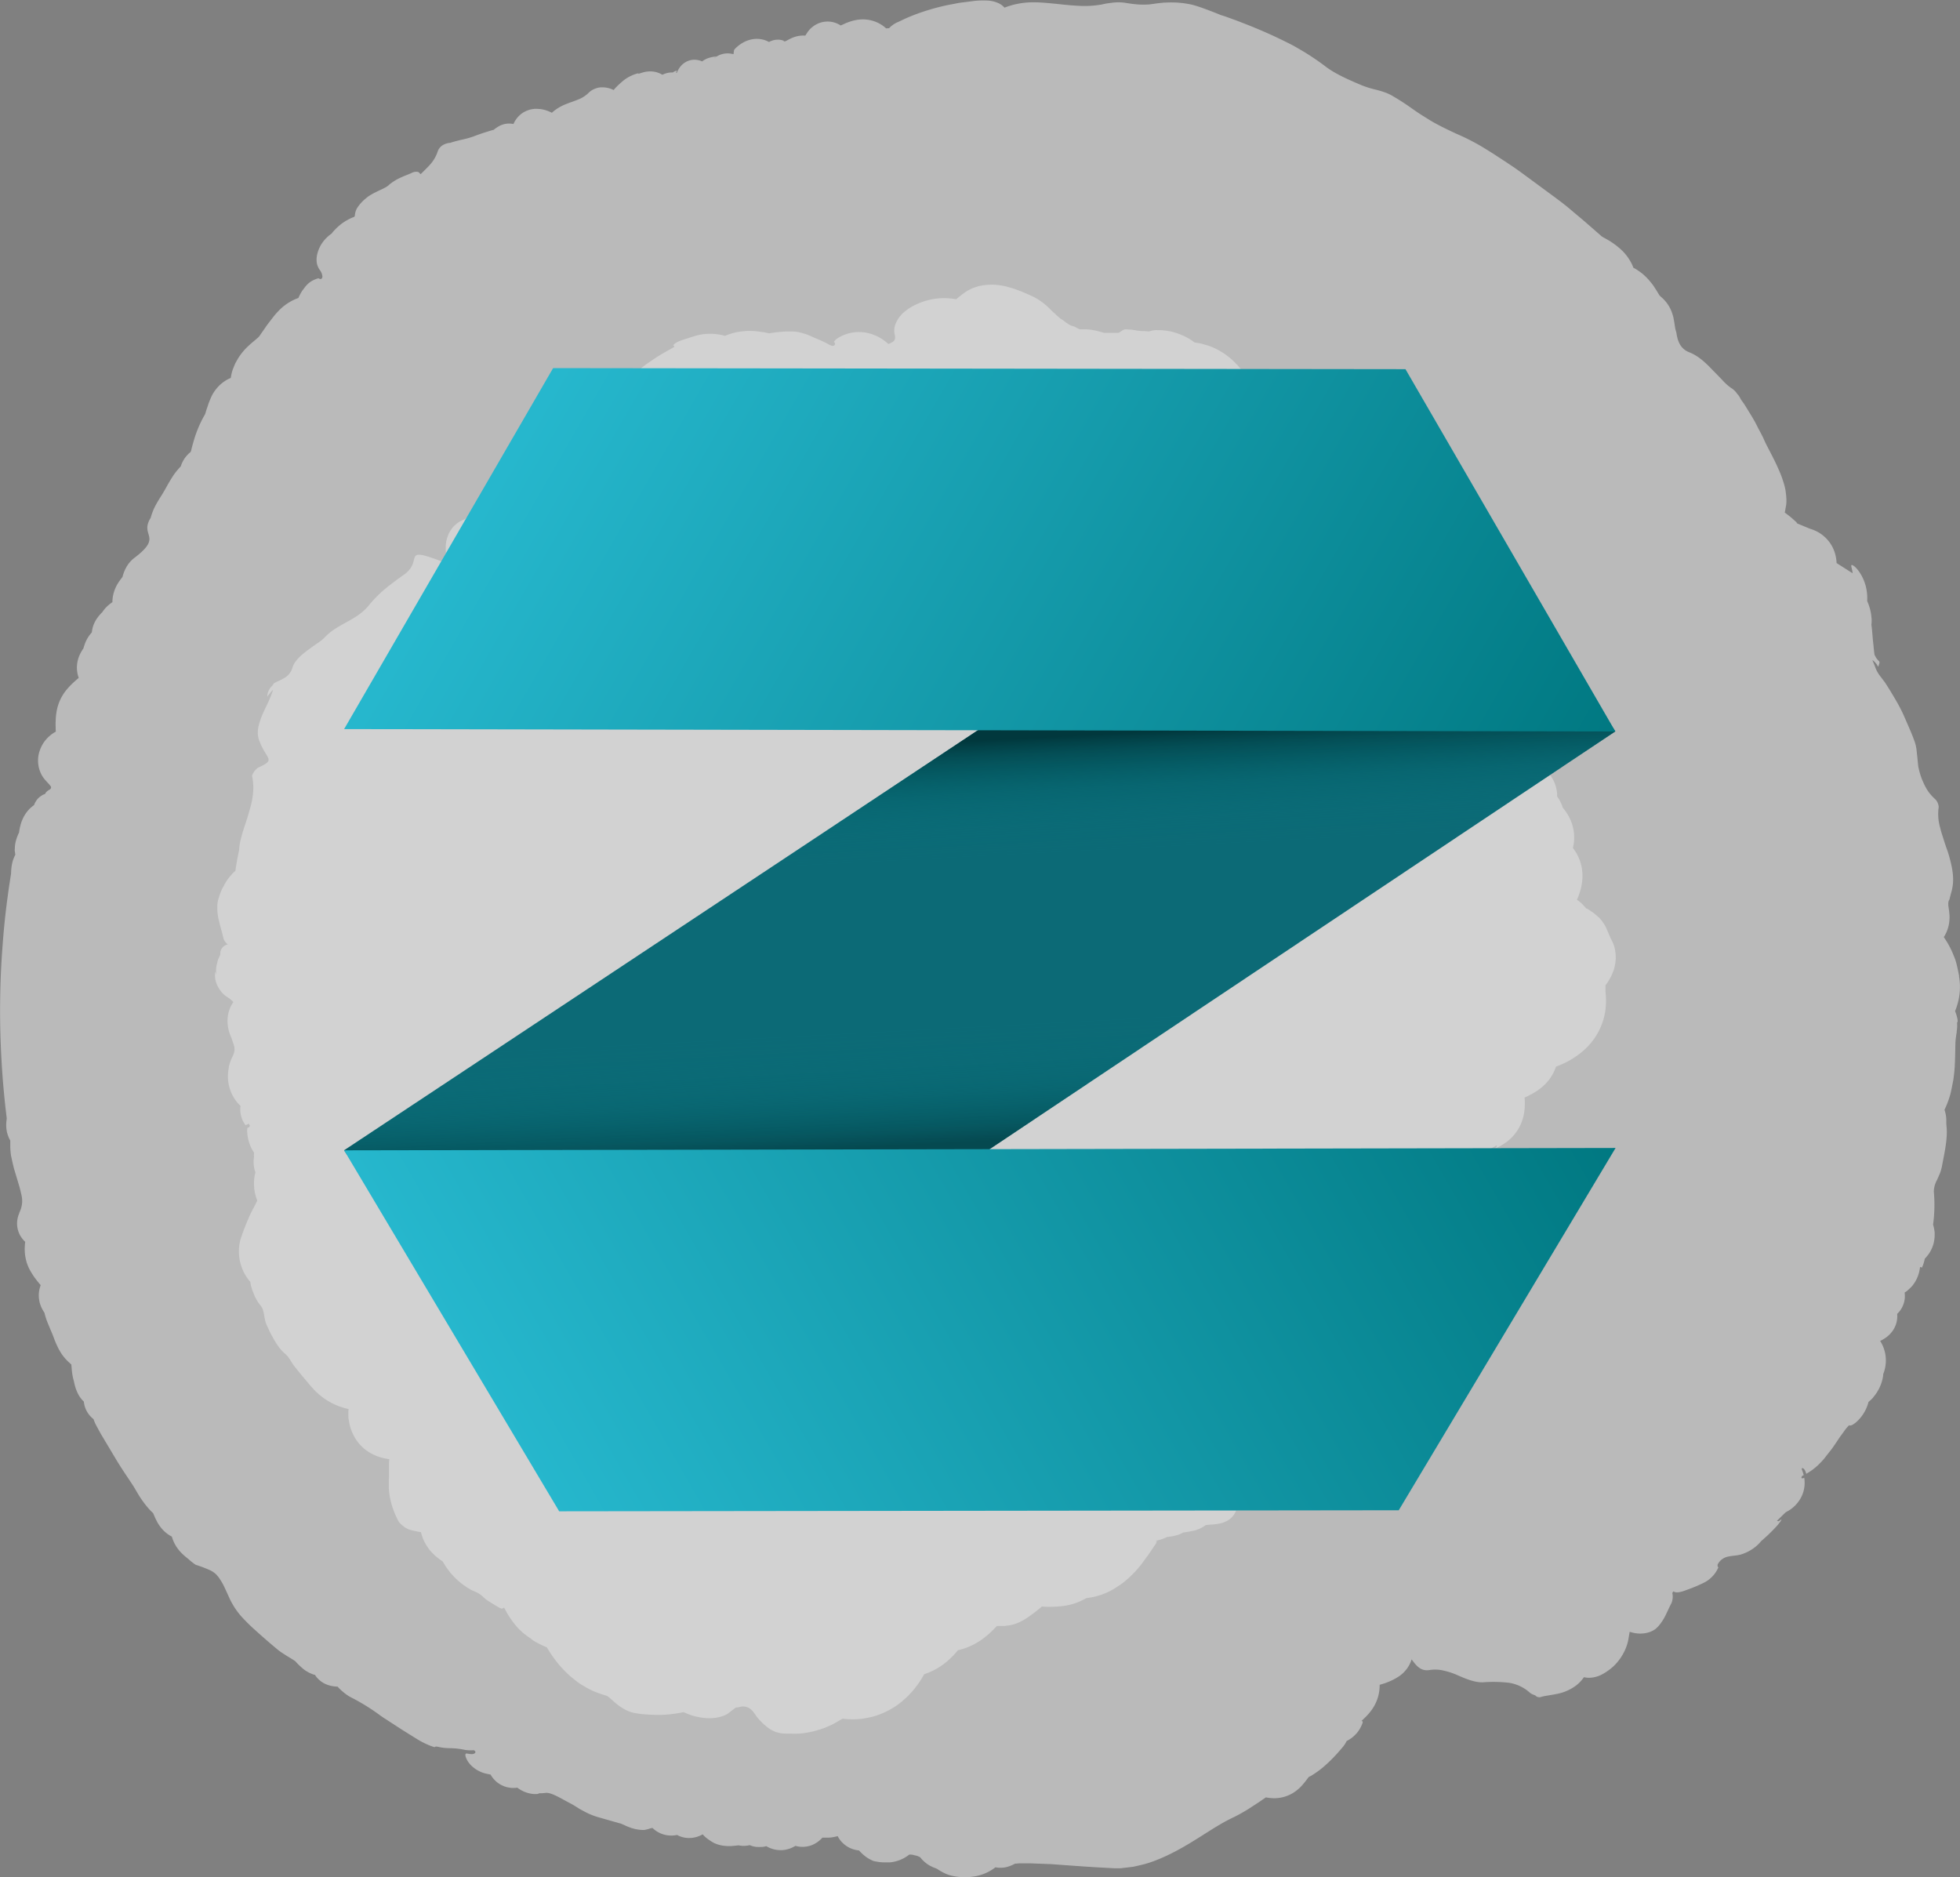
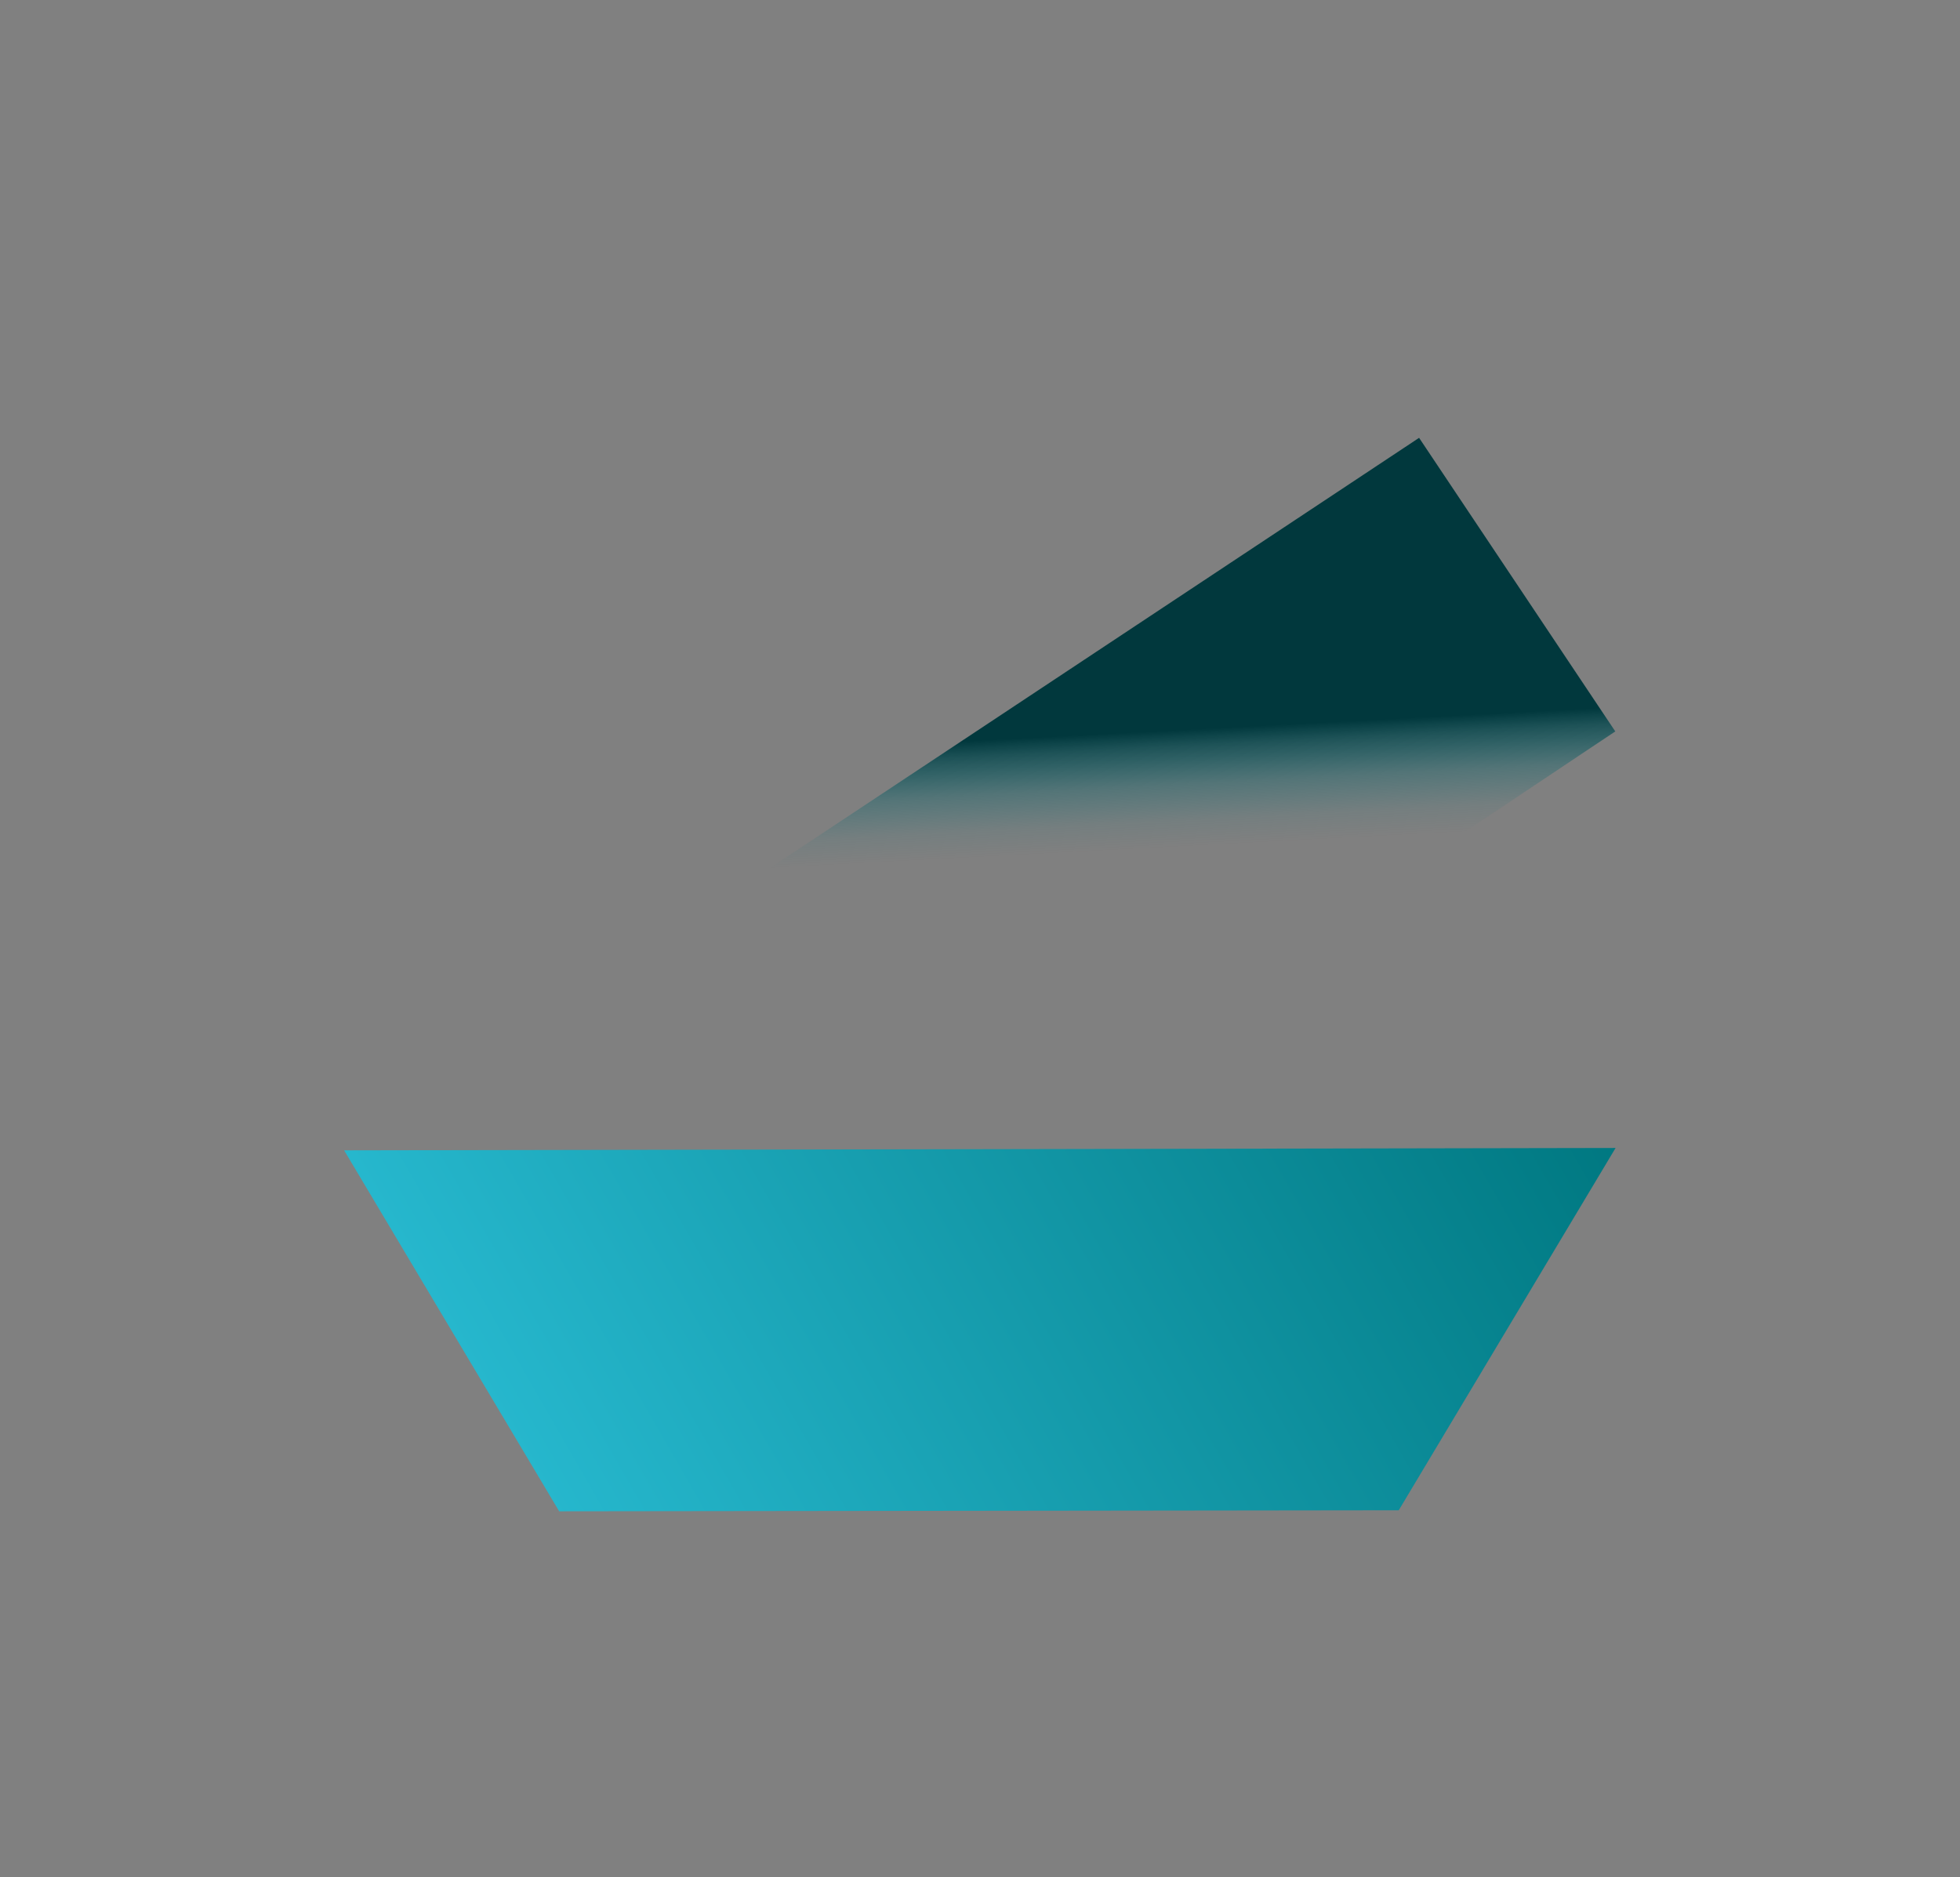
<svg xmlns="http://www.w3.org/2000/svg" xmlns:xlink="http://www.w3.org/1999/xlink" viewBox="0 0 784.17 751">
  <rect x="0" y="0" width="784.17" height="751" fill="#808080" stroke="none" />
  <defs>
    <style>.a{fill:#f4f4f4;}.a,.b{opacity:0.5;}.b{fill:#eaeaea;}.c{fill:#0c6a76;}.d{fill:url(#a);}.e{opacity:0.67;fill:url(#b);}.f{fill:url(#c);}.g{fill:url(#d);}.h{fill:#088291;}</style>
    <linearGradient id="a" x1="390.22" y1="343.09" x2="387.44" y2="290.11" gradientUnits="userSpaceOnUse">
      <stop offset="0" stop-color="#00757e" stop-opacity="0" />
      <stop offset="0.2" stop-color="#006f78" stop-opacity="0.09" />
      <stop offset="0.47" stop-color="#005f67" stop-opacity="0.35" />
      <stop offset="0.76" stop-color="#01454b" stop-opacity="0.78" />
      <stop offset="0.88" stop-color="#01383d" />
    </linearGradient>
    <linearGradient id="b" x1="1303.94" y1="-223.23" x2="1301.16" y2="-276.22" gradientTransform="translate(1697.66 186.61) rotate(180)" xlink:href="#a" />
    <linearGradient id="c" x1="390.74" y1="461.01" x2="831.36" y2="461.01" gradientTransform="matrix(0.87, 0.5, -0.5, 0.87, 115.04, -449.05)" gradientUnits="userSpaceOnUse">
      <stop offset="0" stop-color="#26b7cd" />
      <stop offset="1" stop-color="#007881" />
    </linearGradient>
    <linearGradient id="d" x1="109.08" y1="-24.8" x2="549.78" y2="-24.8" gradientTransform="matrix(0.87, -0.5, -0.5, -0.87, 115.04, 638.81)" xlink:href="#c" />
  </defs>
  <title>intro_logo</title>
-   <path class="a" d="M841.11,432.49c0-.26-.09-.51-.15-.77a14,14,0,0,0-.42-1.54c-.13-.39-.31-.86-.43-1.14l.33-.88c.21-.57.41-1.16.59-1.78a24.82,24.82,0,0,0,1-8.23q-.06-1-.18-2l-.15-.95,0-.24c0-.06,0,0,0,0s0-.12,0-.18l-.43-2.1c-.22-1-.44-2.07-.71-3.05s-.6-1.91-1-2.82a36.22,36.22,0,0,0-2.48-5.12c-.47-.79-1-1.56-1.47-2.3l0,0a14.29,14.29,0,0,0,1.86-4.33,14.93,14.93,0,0,0,.41-3,12.35,12.35,0,0,0,0-1.4l-.12-1.32-.08-.65-.07-.43-.11-.81-.1-.79c0-.21,0-.4,0-.58a2.8,2.8,0,0,1,.38-1.6s.06-.12.1-.17l.07-.34.16-.67c.13-.44.24-.95.38-1.42a17,17,0,0,0,.53-2.22,15.91,15.91,0,0,0,.27-2.06,21.49,21.49,0,0,0-.16-4.16c-.09-.69-.2-1.39-.34-2.08l-.22-1.05-.26-1.11c-.4-1.57-.83-3.2-1.34-4.59s-1-2.87-1.43-4.27-1-2.95-1.32-4.44a19.59,19.59,0,0,1-.66-8.54,5,5,0,0,0-1.2-2.94,20.83,20.83,0,0,1-2.61-2.78,14.71,14.71,0,0,1-1-1.48c-.35-.59-.66-1.19-.95-1.79l-.42-.91-.36-.83c-.22-.51-.41-1-.59-1.55a28.49,28.49,0,0,1-.88-3.2c-.06-.26-.14-.56-.17-.79l-.07-.68-.14-1.35c-.08-.89-.16-1.78-.27-2.64s-.17-1.9-.34-2.81c-.08-.47-.18-.92-.3-1.37-.06-.22-.13-.45-.2-.67l-.26-.77c-.4-1.09-.82-2.16-1.26-3.23l-.68-1.6-.54-1.24c-.32-.69-.85-2-1.31-3-.55-1.31-1.15-2.58-1.78-3.8-1.25-2.44-2.52-4.51-3.73-6.52-.31-.55-.77-1.27-1.2-1.95s-.87-1.39-1.29-2l-1.23-1.64-.31-.4-.14-.19-.06-.07-.62-.83a14.26,14.26,0,0,1-1.63-3.32c-.24-.61-.48-1.23-.75-1.85l-.21-.45,0-.06h0l.07,0,.14.09a3.12,3.12,0,0,1,.53.43c.22.23.45.48.67.75s.17.18.29.36.22.36.31.53c.2.36.3.43.37.3a2.74,2.74,0,0,1,.18-.6c.25-.63.4-1.26,0-1.57a6.27,6.27,0,0,1-1.48-2,5.2,5.2,0,0,1-.26-.53c-.06-.33-.11-.81-.16-1.2q-.14-1.23-.24-2.43c-.15-1.22-.29-2.59-.4-4.06l-.21-2.33-.14-1.25-.09-.67v-.08h0a12.89,12.89,0,0,0-.07-3.63,18.59,18.59,0,0,0-1-4.25c-.23-.61-.38-1-.61-1.53,0-.16,0-.32,0-.48a18.85,18.85,0,0,0-.65-5.73,17.94,17.94,0,0,0-1.8-4.32,15.43,15.43,0,0,0-1.75-2.47,6.88,6.88,0,0,0-1.18-1.09c-.7-.45-1-.51-1,0s.4,1.48.54,2.95l-6.42-4.08a15.55,15.55,0,0,0-1.05-5.1,14.28,14.28,0,0,0-4.33-5.89,13.89,13.89,0,0,0-3.24-2l-.55-.23-.15-.06-.29-.11L782,236l-2.29-.94-2.39-1a2.2,2.2,0,0,1-.73-.45s0-.05.1,0l.16.07.08,0s.06,0,0,0l-.14-.13c-.75-.66-1.49-1.35-2.25-2s-1.53-1.22-2.31-1.8l-.26-.18c.08-.39.16-.78.23-1.18s.12-.75.19-1.13a5.6,5.6,0,0,0,.16-.89,16.28,16.28,0,0,0,0-3.27c0-.43-.08-.85-.13-1.29s-.08-.71-.14-1.07-.13-.71-.21-1.07-.16-.71-.3-1.19a45,45,0,0,0-2.25-6.17c-.34-.75-.82-1.85-1.22-2.67s-.83-1.7-1.24-2.51l-2.26-4.37-.47-.94-.44-.93-.35-.8c-.12-.29-.27-.6-.44-.93l-.41-.82-.33-.62-1.06-2-1.09-2.14c-1-1.83-2-3.44-2.72-4.59l-1.05-1.71-.51-.82a5.26,5.26,0,0,0-.29-.45l-.46-.64-.43-.59-.23-.35a2.81,2.81,0,0,1-.31-.54,7.28,7.28,0,0,0-.47-.82l-.22-.3a2,2,0,0,0-.1-.21l-.16-.18-.1-.07-.06,0-.11-.17a7.84,7.84,0,0,0-2-2.12c-.36-.23-.72-.48-1.07-.74s-.72-.58-1.07-.89c-.7-.62-1.38-1.29-2-2-1.32-1.37-2.64-2.7-4-4.11-2.61-2.71-5.4-5.37-9.07-6.84a7.13,7.13,0,0,1-4-3.65,11.19,11.19,0,0,1-.86-2.5c-.1-.44-.19-.9-.26-1.37a5,5,0,0,0-.19-.81l-.24-.9c-.22-1.06-.32-2-.5-3l-.27-1.51a14.06,14.06,0,0,0-.45-1.61,14.32,14.32,0,0,0-3.91-6.25l-1.19-1.08-.35-.56-.79-1.29-.42-.68-.33-.52-.43-.65-.44-.64-.45-.57-.92-1.12a23.76,23.76,0,0,0-2.24-2.28,17.67,17.67,0,0,0-1.54-1.22c-.61-.44-1.24-.86-1.88-1.25l-.74-.37,0-.08c-.21-.56-.45-1.1-.7-1.61a20.34,20.34,0,0,0-3.49-4.89,30.55,30.55,0,0,0-7.25-5.25c-.74-.42-1.21-.72-1.3-.79h0l-1-.89c-2.86-2.49-5.78-5.09-8.53-7.36l-4.23-3.56-1.44-1.14-.72-.57-.55-.41-2.18-1.64L671,96.8l-2.56-1.88L665.83,93c-.87-.6-1.69-1.21-2.6-1.81l-2.61-1.75-5.1-3.33c-1.71-1.09-3.51-2.2-5.28-3.26A91,91,0,0,0,640.58,78c-3.28-1.52-6.39-3-9.43-4.73-.71-.41-1.49-.88-2.22-1.35s-1.51-.92-2.22-1.38c-1.36-.87-2.7-1.79-4-2.71a94.59,94.59,0,0,0-8.21-5.26,17.81,17.81,0,0,0-2.79-1.21c-1-.34-2-.64-3-.9a42.16,42.16,0,0,1-5.9-1.8c-5-2.13-10.41-4.42-14.48-7.49a98.41,98.41,0,0,0-9.82-6.59l-2.52-1.46c-.42-.24-.79-.45-1.27-.7l-1.48-.75-2.66-1.31-2.61-1.24c-3.49-1.63-7-3.12-10.65-4.58-1.81-.71-3.58-1.41-5.43-2.09l-2.75-1-1.4-.5-1.17-.35-.2-.09,0,0-.07,0-.23-.1s-8.28-3.42-11.66-4.12c-.48-.11-.89-.17-1.31-.25l-1.61-.26c-.31-.05-.45-.05-.64-.07l-.54-.05c-.52-.06-1-.09-1.38-.12a42.75,42.75,0,0,0-4.8,0c-.77,0-1.54.11-2.32.19l-1.27.15-1,.15-1.73.23c-.55.05-1,.05-1.55.07a28.32,28.32,0,0,1-3.59-.1c-1.35-.11-2.88-.31-4.67-.62a19,19,0,0,0-5.27,0c-.88.11-2,.25-2.83.42l-1.17.26c-.42.09-.95.14-1.41.22-.75.1-1.5.19-2.26.25s-1.44.11-2.17.12h-1.08l-1.17,0-2.46-.13c-3.09-.18-6.25-.58-9.37-.88-1.57-.15-3.18-.29-4.75-.38s-3.36-.1-5,0a31.55,31.55,0,0,0-9.26,2.07,7.25,7.25,0,0,0-2.91-2,12.05,12.05,0,0,0-3.61-.82,33.9,33.9,0,0,0-4,0l-1,.06-1.09.14-2.16.28c-1.41.19-3,.33-4.19.58s-2.67.51-4.05.78c-2.73.59-5.45,1.3-8.14,2.15a79,79,0,0,0-8.07,3c-.67.31-1.34.61-2,.93l-1,.47-.3.15a10.37,10.37,0,0,0-2.49,1.43,9.47,9.47,0,0,0-1.17,1.07l-1.18.08c-.26-.24-.53-.47-.82-.7a13.72,13.72,0,0,0-4.38-2.29,14,14,0,0,0-4.75-.6,15.93,15.93,0,0,0-2,.23l-.9.18-.79.21a21.76,21.76,0,0,0-2.63.94l-1.55.7-.36.17a9.75,9.75,0,0,0-1.62-.87,8.89,8.89,0,0,0-1-.34,10.21,10.21,0,0,0-1.27-.28,10,10,0,0,0-2.67,0,9.68,9.68,0,0,0-1.26.26,7.17,7.17,0,0,0-.7.23,9.87,9.87,0,0,0-2.55,1.4,12.54,12.54,0,0,0-1,.84c-.15.15-.3.3-.44.46l-.23.28-.39.49-.18.26-.1.15-.2.3-.29.49a1.3,1.3,0,0,0-.11.19l-.2.17-.2,0a11.41,11.41,0,0,0-4.84.85c-.3.13-.62.26-.87.39l-.65.33c-.4.22-.74.4-1,.53a4.67,4.67,0,0,1-.72.29l-.1,0-.19,0c-.11,0-.17,0-.16,0a.76.76,0,0,1,.34-.13l.23-.05h0s0,0,0,0l-.22-.08c-.29-.1-.59-.2-.89-.28a8.4,8.4,0,0,0-.95-.19,8.64,8.64,0,0,0-1.14,0,6.35,6.35,0,0,0-2.18.48l-.52.21-.39.21-.06,0c-.33-.18-.68-.36-1.08-.53a10.24,10.24,0,0,0-4.93-.65,11.66,11.66,0,0,0-4.3,1.41,13.7,13.7,0,0,0-2.21,1.53c-1,.85-1.35,1.3-1.41,1.5a15.8,15.8,0,0,0-.23,1.63c-.38-.09-.81-.18-1.3-.25a8.31,8.31,0,0,0-3.86.41,7.84,7.84,0,0,0-2,1.05l-.43.32-.1.09s0,0,0,0l0-.05.2-.18c.57-.44.89-.47.46-.45a12.13,12.13,0,0,0-2.61.47,9.27,9.27,0,0,0-2.69,1.3l-.24.19-.24-.11a4.43,4.43,0,0,0-.61-.23q-.41-.12-.84-.21a7.12,7.12,0,0,0-4.63.66,8.25,8.25,0,0,0-1.84,1.35,8.92,8.92,0,0,0-1,1.26,9.48,9.48,0,0,0-.55.94,6.65,6.65,0,0,0-.36.79l-.06.13-.28-.05a.14.14,0,0,0,0-.06c.13-.23.16-.37.25-.53s.09-.24,0-.23-.49.06-1.07.39a3.89,3.89,0,0,0-.45.3H327a8.55,8.55,0,0,0-3.56.7c-.18.07-.34.16-.5.24a9.71,9.71,0,0,0-2.27-1,9.51,9.51,0,0,0-3.44-.32,10.46,10.46,0,0,0-1.42.21c-.46.1-.73.18-1.1.29l-1.3.41c-.21,0-.36.06-.08-.08l.2-.08h-.12l-.23,0c-.24,0-.41.1-.72.18a16.42,16.42,0,0,0-2.19.86,14,14,0,0,0-3.13,2,35.66,35.66,0,0,0-2.71,2.49,13.48,13.48,0,0,0-1,1.14l-.2-.1a10.41,10.41,0,0,0-2.75-.86,10.12,10.12,0,0,0-1.07-.11h-.61c-.23,0-.47,0-.7,0a8,8,0,0,0-1.5.31,7.64,7.64,0,0,0-.8.29l-.39.18a7,7,0,0,0-2,1.4A12.23,12.23,0,0,1,289,64.4c-1.59.66-3.21,1.15-4.87,1.84a18.54,18.54,0,0,0-4.86,2.87c-.19.16-.37.34-.56.51-.39-.2-.79-.39-1.21-.57s-1-.38-1.57-.55a15.92,15.92,0,0,0-2-.39c-.42,0-.84-.06-1.27-.07H272q-.37,0-.75.09c-.41,0-.82.12-1.22.21s-.84.26-1.26.42a9.62,9.62,0,0,0-2.28,1.28,11.35,11.35,0,0,0-1.68,1.63c-.21.27-.4.55-.59.82l-.28.42-.21.39c-.15.28-.28.55-.4.82a8.16,8.16,0,0,0-2.46-.16,8.62,8.62,0,0,0-1.48.27,12.06,12.06,0,0,0-1.28.46c-.34.17-.68.35-1,.54l-.76.5c-.44.31-.77.57-1,.75l-.14,0-.46.13c-2.51.73-5,1.54-7.44,2.49a34.84,34.84,0,0,1-4.44,1.24c-1.59.36-3.32.8-4.82,1.3a6.9,6.9,0,0,0-2.81.82A4.79,4.79,0,0,0,233,85.17a14.61,14.61,0,0,1-3,5.15c-.61.7-1.25,1.35-1.92,2l-1,1-.51.5c-.15.13-.41.44-.4.32-.34-.19-.5-.7-1-.85a3.79,3.79,0,0,0-2.6.42c-1.4.65-3.47,1.3-5.92,2.61a20.45,20.45,0,0,0-1.9,1.2l-1,.73c-.11.11-.12.14-.2.22a6.17,6.17,0,0,1-1.28.92c-1.16.69-2.89,1.37-5,2.49-.53.28-1,.57-1.63.95A18,18,0,0,0,204,104.1a15.36,15.36,0,0,0-1.65,1.6,9.33,9.33,0,0,0-.78.93l-.29.38-.07.09-.3.44-.19.31a5,5,0,0,0-.28.57l-.12.29a3.73,3.73,0,0,0-.15.44,6.8,6.8,0,0,0-.29,1.62v.1l-.1.16a2.39,2.39,0,0,0-.13.21,20.63,20.63,0,0,0-5.45,3.06,23.38,23.38,0,0,0-3.17,3.07,5.15,5.15,0,0,0-.37.48l0,.05c-.38.26-.73.52-1.14.86a14.43,14.43,0,0,0-2.15,2.19,13.28,13.28,0,0,0-2.48,5,9.06,9.06,0,0,0-.18,4,6.87,6.87,0,0,0,1.23,2.68,4.88,4.88,0,0,1,.89,2,1.48,1.48,0,0,1-.14,1.22.75.75,0,0,1-.89.22,1.16,1.16,0,0,1-.27-.14l-.14-.09s-.1,0-.17,0l-.23.07a13.4,13.4,0,0,0-2,.82,9.26,9.26,0,0,0-3,2.55c-.2.25-.39.52-.57.77s-.28.34-.42.52c-.29.43-.55.85-.79,1.27a20,20,0,0,0-.92,1.87l-.6.22a20.52,20.52,0,0,0-6.22,3.86,30.83,30.83,0,0,0-3.71,4.14c-.42.53-.89,1.16-1.34,1.74s-.84,1.1-1.45,2L161.66,159s-.08.1-.25.28-.43.42-.79.73l-1.47,1.24q-.87.72-1.83,1.62a23.83,23.83,0,0,0-4.15,5l-.77,1.35-.38.68-.38.9c-.26.61-.49,1.22-.71,1.84a14.43,14.43,0,0,0-.52,2.06c-.07.35-.12.69-.16,1-.22.09-.43.17-.65.28a14.88,14.88,0,0,0-4.33,3.14,16,16,0,0,0-2.68,3.83c-.47,1-.91,2.1-1.28,3.1L141,187l-.35,1c-.13.39-.18.58-.27.86l-.23.78-.16.53s0,.06,0,0,.07-.1,0,0l-.34.58c-.22.38-.44.77-.64,1.16a47.69,47.69,0,0,0-3.64,9.11l-.28,1-.15.49-.16.62-.25,1-.09.43-.27.77a11.8,11.8,0,0,0-2.45,2.63,12.94,12.94,0,0,0-1.29,2.53l-.22.62c-.3.32-.61.64-.91,1l-.7.79-.58.76c-.4.51-.73,1-1.06,1.52l-.49.76-.35.58-.7,1.17L124.12,220l-.67,1.18-.47.8-1.36,2.17c-.55.9-1.13,1.88-1.71,3a23.82,23.82,0,0,0-1.54,3.9c-.06.19-.11.39-.16.58-4.65,7.47,5.11,7.21-6.46,16a12.11,12.11,0,0,0-3.07,3.39,15.75,15.75,0,0,0-1.77,4.32l-.17.21A25.25,25.25,0,0,0,105,258a14.92,14.92,0,0,0-1.84,4.67,14.38,14.38,0,0,0-.28,2.73c-.23.16-.47.32-.72.51a15.34,15.34,0,0,0-1.91,1.69c-.18.2-.35.39-.53.61s-.37.47-.55.71l-.27.41c-.09.1-.22.24-.4.41a18.57,18.57,0,0,0-1.26,1.44l-.41.56a5,5,0,0,0-.43.64q-.24.39-.45.78a9,9,0,0,0-.42.87,12.16,12.16,0,0,0-.67,2.09c-.09.46-.16.93-.22,1.4-.16.17-.32.35-.47.53a13.76,13.76,0,0,0-2.44,4.41c-.22.64-.36,1.12-.46,1.47a15,15,0,0,0-1.53,2.68,12.07,12.07,0,0,0-.55,1.48,14.49,14.49,0,0,0-.39,1.76,17.16,17.16,0,0,0-.13,1.9,15.65,15.65,0,0,0,.17,1.8,12.94,12.94,0,0,0,.37,1.57l.19.6-.1.08A38.43,38.43,0,0,0,85.82,299a23.84,23.84,0,0,0-1.94,2.29,19.08,19.08,0,0,0-1.8,3,18.59,18.59,0,0,0-1.21,3.36,22.65,22.65,0,0,0-.53,3,35.25,35.25,0,0,0-.16,4.88c0,.57,0,1.12.08,1.66-.29.16-.58.33-.88.52s-.55.37-.82.56-.55.44-.82.67-.52.46-.77.71-.49.53-.72.8A12.88,12.88,0,0,0,74.11,324a12.19,12.19,0,0,0,0,9.56,10.13,10.13,0,0,0,.66,1.32,11.17,11.17,0,0,0,.65.95c.88,1.15,1.69,1.9,2.23,2.54s.92,1,.55,1.63a1.56,1.56,0,0,1-.56.46l-.18.1,0,0,0,0-.16.09-.31.22a4.11,4.11,0,0,0-.57.53,3.39,3.39,0,0,0-.46.67s0,0,0,.05l-.41.15-.42.18-.21.11-.35.22a9,9,0,0,0-1.29,1c-.1.11-.18.17-.3.32a4.66,4.66,0,0,0-.39.49,7.83,7.83,0,0,0-.67,1.08,8.18,8.18,0,0,0-.39.92A17.51,17.51,0,0,0,70,347.83a14.81,14.81,0,0,0-1.36,1.52,15.05,15.05,0,0,0-2.55,5.33,23.45,23.45,0,0,0-.57,2.91,18.06,18.06,0,0,0-1.31,3.52c-.07.29-.14.58-.19.87s-.1.72-.14,1.09,0,.72-.06,1.09,0,.81.07,1.21.09.73.15,1.08c-.26.5-.49,1-.7,1.52s-.4,1.2-.52,1.71l-.16.77-.07.38-.05.32c-.22,1.75-.18,2.72-.22,2.91l-.61,4c-.25,1.57-.47,3.17-.68,4.76Q59.71,392.35,59,402a341.7,341.7,0,0,0-.86,38.53c.23,6.41.6,12.83,1.17,19.22.31,3.21.59,6.36,1,9.63l.28,2.43,0,.23-.14,1.28a13.51,13.51,0,0,0,.16,3.64c0,.25.1.51.16.75l.1.37.15.47c.11.32.24.64.38,1a8,8,0,0,0,.49,1l.13.18v0l0,.31v.63c0,.57,0,1.13,0,1.69s.05,1.1.09,1.64l.08.81.11.95.65,2.95.35,1.47.17.72.17.55.67,2.23,1.33,4.45c.23.74.35,1.37.54,2.07l.38,1.69a9.94,9.94,0,0,1-.21,4.95q-.18.6-.45,1.26l-.16.35-.1.22,0,.11,0,.05c0-.07-.27.63-.37.94a10.43,10.43,0,0,0-.51,2.53,9.27,9.27,0,0,0,.15,2.51,10.4,10.4,0,0,0,.79,2.42,8.27,8.27,0,0,0,.41.76,7,7,0,0,0,.44.67,11.31,11.31,0,0,0,1,1.23l.44.41a24.69,24.69,0,0,0-.19,3,18.42,18.42,0,0,0,.61,4.62c.12.43.23.87.39,1.28s.32.86.47,1.18a17.86,17.86,0,0,0,1,1.91,27.42,27.42,0,0,0,2,3c.66.86,1.29,1.63,1.9,2.34-.14.41-.27.84-.38,1.27a11,11,0,0,0-.36,3,9.32,9.32,0,0,0,.13,1.51,10.3,10.3,0,0,0,.29,1.43c.12.41.26.81.41,1.21l.12.29.1.23.22.44a14.64,14.64,0,0,0,1,1.68c.06.27.12.54.19.8a28.55,28.55,0,0,0,1.13,3.33c.38.94.74,1.74,1,2.41s.45,1,.81,1.94c.25.58.48,1.2.78,2s.67,1.72,1.16,2.76c.24.51.51,1.06.82,1.62l.5.85c.19.3.33.54.64,1a19.84,19.84,0,0,0,2.81,3.16l.94.87c0,.28,0,.65.08,1.11a29.53,29.53,0,0,0,.38,3.32c.07.36.15.73.24,1.12l.16.61.09.31h0c0-.07.05.23.13.59a18.36,18.36,0,0,0,1.4,4.31l.2.41.27.47c.19.32.37.61.61.94s.53.7.82,1a6.59,6.59,0,0,0,.59.6,10.3,10.3,0,0,0,.25,1.49c.08.28.14.53.24.82s.23.6.36.89a10.15,10.15,0,0,0,2.14,3.05,9.7,9.7,0,0,0,.88.76c.13.38.29.83.54,1.41.14.34.48,1,.61,1.25l.3.54,1.18,2.18c.4.73.84,1.43,1.26,2.14l1.23,2.07c1.63,2.67,3.07,5.19,4.93,8.21,1.79,2.86,3.57,5.47,5.25,8l.56.86.5.81,1.17,2c.45.75.89,1.49,1.56,2.47.54.79,1.1,1.57,1.75,2.39a31.88,31.88,0,0,0,2.17,2.49l.84.81.08.18c.22.49.56,1.37,1.16,2.58.16.31.33.64.52,1l.29.49.39.6a14.57,14.57,0,0,0,2.19,2.54,13.15,13.15,0,0,0,2.87,2,14.2,14.2,0,0,0,1.73,3.89,16.34,16.34,0,0,0,2,2.55c.68.69,1.32,1.24,1.83,1.67l1.21,1a23.37,23.37,0,0,0,2.79,2.17,51.76,51.76,0,0,1,5.95,2.27,9.22,9.22,0,0,1,1.87,1.25,5.33,5.33,0,0,1,.67.68c.19.22.5.58.72.88a24.74,24.74,0,0,1,2.46,4.3l2.17,4.73a31.35,31.35,0,0,0,4,6.09,69.36,69.36,0,0,0,5.32,5.37c3.12,2.83,6.2,5.52,9.7,8.43,1.71,1.43,6.63,4.24,6.92,4.53a31,31,0,0,0,3.38,3.24,13.55,13.55,0,0,0,3.82,2.07c.25.08.49.15.74.21a8.63,8.63,0,0,0,.71,1,11.23,11.23,0,0,0,1.35,1.32,12.34,12.34,0,0,0,1.47,1,12.53,12.53,0,0,0,1.37.61c.4.14.83.27,1.21.37a13.94,13.94,0,0,0,2.92.39c.3.32.59.64.88.93a23.42,23.42,0,0,0,2.59,2.18l.8.56.56.33c.37.2.74.4,1.13.59a82.65,82.65,0,0,1,11.19,7c.9.65,1.85,1.26,2.81,1.87l2.85,1.85c1.9,1.23,3.81,2.47,5.73,3.65,1.4.86,2.8,1.76,4.2,2.59a33.75,33.75,0,0,0,4.47,2.13c.37.14.75.27,1.12.39l.57.17s0-.09,0-.14.51-.2,1.11-.07a21.68,21.68,0,0,0,4.94.59,29.36,29.36,0,0,1,5.95.67,12.39,12.39,0,0,0,1.48.16,12.19,12.19,0,0,0,1.47,0c.23,0,.54,0,.71,0a2,2,0,0,1,.24.16,1,1,0,0,1,.31.38c.15.31-.19.91-1.27,1-1.3,0-2.19-.38-2.49-.2s-.3.72,0,1.59a9.2,9.2,0,0,0,2.58,3.6,12.27,12.27,0,0,0,3.07,2,11.84,11.84,0,0,0,2.05.74l.77.17,1.38.28.15.27c.14.22.28.44.43.65a7.09,7.09,0,0,0,.54.7,10.14,10.14,0,0,0,.71.76,7.78,7.78,0,0,0,.82.74,10.53,10.53,0,0,0,2.17,1.31,10.05,10.05,0,0,0,2.44.76,11.89,11.89,0,0,0,1.18.15,8.83,8.83,0,0,0,1,0c.33,0,.65,0,1-.07l.3,0a11.68,11.68,0,0,0,1.76,1.12,12.1,12.1,0,0,0,3.89,1.29,8.81,8.81,0,0,0,2.27.09l.33-.07a.8.8,0,0,0,.23-.1l.23-.11s.06,0,.13,0h.27c.7,0,1.42-.07,2.13-.16,2.34-.27,6.46,2.39,9.57,4,.92.47,1.82,1,2.71,1.56l1.32.84,1.38.75a29.67,29.67,0,0,0,5.74,2.47l6.81,1.94,2.77.78c-.13-.07.63.28,2.08.94.39.16.74.32,1.26.5l.73.27.88.25c.31.08.58.16.93.23l1.06.17a14.11,14.11,0,0,0,2.3.13A14.34,14.34,0,0,0,318,756a8.83,8.83,0,0,0,.92-.23,12.3,12.3,0,0,0,1.54,1.25c.38.25.77.47,1.17.68l.61.29c.23.1.48.19.73.27a10.73,10.73,0,0,0,5.82.34l.6.3a10.06,10.06,0,0,0,2.33.75c.41.07.82.13,1.22.16s.71,0,1.07,0,.71,0,1.06-.08l.82-.16a7.19,7.19,0,0,0,.8-.2c.27-.08.41-.13.62-.21a12.68,12.68,0,0,0,1.73-.8l.66.69a12.18,12.18,0,0,0,2,1.59A11.94,11.94,0,0,0,344,762a12.78,12.78,0,0,0,2.48.76c.44.1.77.13,1.13.18l1.09.1c.63,0,1.21,0,1.78,0l1.34-.11,1-.11.61-.07h0a9.63,9.63,0,0,0,2.08.22,14,14,0,0,0,1.44-.11l.62-.12.3-.07a9.08,9.08,0,0,0,1.4.49c.29.07.59.13.89.18l.45.06.35,0a12.36,12.36,0,0,0,1.36,0,5.5,5.5,0,0,0,.56,0l.47-.06.47-.09.4-.09.26-.07.42.23a11.2,11.2,0,0,0,4.53,1.33,10.58,10.58,0,0,0,2.78-.15c.44-.09.87-.2,1.3-.33a5.64,5.64,0,0,0,.62-.21l.5-.21c.33-.15.66-.31,1-.48l.48-.28.15,0a9.12,9.12,0,0,0,2.22.36,10.28,10.28,0,0,0,4.27-.7,10.76,10.76,0,0,0,2.5-1.42,9.82,9.82,0,0,0,.86-.71c.21-.19.38-.37.57-.56l.26-.29,1,0h.75l.94,0a13.85,13.85,0,0,0,1.8-.22c.62-.12,1.15-.25,1.62-.37a10.57,10.57,0,0,0,5.53,5,11.07,11.07,0,0,0,3,.71,17.56,17.56,0,0,0,2.88,2.63,14.42,14.42,0,0,0,2.44,1.39,2.65,2.65,0,0,0,.77.27l.47.1c.62.12,1.24.22,1.86.29a17.09,17.09,0,0,0,1.89.1c.32,0,.63,0,.95,0h.57l.51,0a14.56,14.56,0,0,0,7.74-3.09,5.27,5.27,0,0,1,2.17.26,6,6,0,0,1,2.28.83,12.56,12.56,0,0,0,3,2.81,12.94,12.94,0,0,0,1.82,1c.62.31,1.41.55,1.9.78a16,16,0,0,0,2.33,1.4,13.48,13.48,0,0,0,3.38,1.31,22.73,22.73,0,0,0,5.35.64,23.16,23.16,0,0,0,2.95-.19,20,20,0,0,0,3.33-.69,18.13,18.13,0,0,0,6-3.09,9.57,9.57,0,0,0,1.76.19,10.47,10.47,0,0,0,3.27-.44,17.93,17.93,0,0,0,2-.79l.49-.24.24-.12.09-.06.08,0c.71,0,1.41-.14,2.14-.12l2.54,0c.84,0,1.88,0,2.81.06l5.72.21,1.26.05,1.49.11,3,.22,8.41.6,4.17.27,3.93.22,4.06.22h1.2l.63,0,.45,0c.37,0,.69,0,1.1-.09l2.47-.28,1.24-.15.61-.08.65-.14,2.57-.6c.41-.1.9-.21,1.25-.31l1.09-.31c.33-.09.79-.25,1.24-.4l1.31-.46c12.26-4.57,21.35-12.13,29.81-16.48.56-.3,1.13-.58,1.69-.85l1.15-.56,1.16-.61c1.52-.81,3-1.66,4.35-2.53s2.7-1.74,4-2.6l1.86-1.28.91-.63,0,0a16.63,16.63,0,0,0,3,.34,14.32,14.32,0,0,0,8.49-2.51,15.86,15.86,0,0,0,2-1.61c.31-.29.55-.55.83-.84l.63-.72c.38-.44.72-.87,1-1.22.52-.69.89-1.2,1.11-1.47s.68-.37,1-.57a40.42,40.42,0,0,0,4.62-3.27,60.09,60.09,0,0,0,7-7l.72-.83.35-.42.18-.21,0,0,.22-.28.29-.41c.19-.28.37-.56.53-.85s.24-.45.35-.68a12.78,12.78,0,0,0,4.45-3.65,13.09,13.09,0,0,0,1.9-3.56c.28-.86-.4-.78-.4-.78l.1-.12c.46-.46,1.12-1.07,1.8-1.76a22,22,0,0,0,2.15-2.55,16.71,16.71,0,0,0,3-7.26,18.73,18.73,0,0,0,.21-2.81,26.08,26.08,0,0,0,2.81-.9,23.65,23.65,0,0,0,5-2.53,16.57,16.57,0,0,0,1.65-1.35,15.91,15.91,0,0,0,1.63-1.91,14.43,14.43,0,0,0,1.3-2.37c.14-.36.27-.73.38-1.1.07.08.13.17.2.26,1.8,2.38,3.53,4.58,7,4a14.24,14.24,0,0,1,5.54.21,29.32,29.32,0,0,1,5.31,1.71c3.41,1.51,7,3.05,10.35,3a54.94,54.94,0,0,1,10.42.16A16.14,16.14,0,0,1,670,701.7a4.84,4.84,0,0,0,1.27.73,8.78,8.78,0,0,0,.87.33c.17.11.14.19.28.28a2.35,2.35,0,0,0,1.74.45c1.57-.54,3.77-.73,6.31-1.25a18.81,18.81,0,0,0,8-3.42,14.75,14.75,0,0,0,3.11-3.27.22.22,0,0,0,0-.08,8.81,8.81,0,0,0,2.24.25,11.53,11.53,0,0,0,5.25-1.46,21.61,21.61,0,0,0,2.91-1.91,17.75,17.75,0,0,0,2.6-2.4,20.9,20.9,0,0,0,3.43-5.24,18.66,18.66,0,0,0,1.6-5.67c.12-.56.22-1.14.3-1.71a16.58,16.58,0,0,0,2.49.58,12.07,12.07,0,0,0,4.73-.25,9.8,9.8,0,0,0,1.26-.42l.59-.27.68-.38a7.42,7.42,0,0,0,.62-.41l.35-.33.68-.65a20.07,20.07,0,0,0,3.11-4.78c.78-1.58,1.44-3.11,2.24-4.61a6.75,6.75,0,0,0,.31-4.06l.49-.63v0c1,.88,3.24.26,5.32-.57a57.31,57.31,0,0,0,7.3-3.1,12.34,12.34,0,0,0,5.32-5.88,1.19,1.19,0,0,1-.13-1.46,6,6,0,0,1,4.13-2.89c1.55-.36,3.35-.34,5-.81a18.3,18.3,0,0,0,3.73-1.63,16.18,16.18,0,0,0,2.21-1.54,15.05,15.05,0,0,0,1.11-1c.35-.34.76-.82,1-1.12.75-.66,1.51-1.34,2.25-2s1.38-1.33,2.07-2,1.25-1.3,1.78-1.86c.26-.28.52-.57.76-.86l.35-.45a3.34,3.34,0,0,1,.3-.38,3.13,3.13,0,0,0,.67-1.14c.05-.1.07-.17-.08-.06l-.4.3a4.17,4.17,0,0,1-.52.36.8.8,0,0,1-.51,0,.76.76,0,0,1-.23-.13c0-.09.23-.24.34-.36l.79-.78,1.57-1.53.79-.74s.45-.24.74-.42a8.79,8.79,0,0,0,1-.61,12.91,12.91,0,0,0,1.79-1.45,13.28,13.28,0,0,0,2.83-3.93,12.62,12.62,0,0,0,1.18-5,13,13,0,0,0-.16-2.37,1.72,1.72,0,0,1-.73.22c-.39,0-.44-.25-.33-.53a2.53,2.53,0,0,1,.25-.45l.59-.29c-.09-.38-.19-.75-.31-1.1l-.36-1-.06-.21a.45.45,0,0,1,0-.35s0-.11.07-.13l.14,0c.18-.06.57.18.89.66a5.05,5.05,0,0,1,.64,1.59l.59-.34a24.52,24.52,0,0,0,4-3c.58-.54,1.1-1.07,1.58-1.59s1-1.08,1.37-1.59.78-1,1.1-1.4l.23-.3a1.36,1.36,0,0,0,.15-.22l.27-.33.35-.43c1-1.27,1.72-2.37,2.41-3.39s1.3-2,1.93-2.82,1.24-1.76,1.84-2.52c.31-.39.58-.69.92-1.06l.26-.28.13-.14c.06-.06.05,0,.07,0s.12.06.21.09.63,0,1.18-.32a10.78,10.78,0,0,0,2.24-1.81,15.76,15.76,0,0,0,3-4.29,15.32,15.32,0,0,0,1.09-3c.39-.33.81-.7,1.28-1.16.21-.21.43-.45.63-.68l0-.05a17.15,17.15,0,0,0,2.44-3.71,16.44,16.44,0,0,0,1.53-5.09c0-.15,0-.29,0-.43a14.71,14.71,0,0,0,.61-1.87,14.51,14.51,0,0,0-.93-9.82,14,14,0,0,0-.9-1.61,14,14,0,0,0,2.3-1.34,11.07,11.07,0,0,0,2.25-2.1,9.81,9.81,0,0,0,1.22-1.89c.19-.38.36-.77.51-1.16a11.13,11.13,0,0,0,.36-1.32,9.78,9.78,0,0,0,.17-3,9.89,9.89,0,0,0,3-5.84,8.47,8.47,0,0,0,.08-1.36,10.83,10.83,0,0,0-.08-1.27s0-.06,0-.09l.44-.28.24-.16a1.33,1.33,0,0,0,.23-.18l.29-.24c.37-.33.74-.68,1.09-1a10.91,10.91,0,0,0,1.06-1.19,13.66,13.66,0,0,0,2-3.68,13.89,13.89,0,0,0,.61-2.21c.07-.37.13-.74.17-1.11s.78.11.78.11l.24-.58.24-.58c.08-.22.17-.52.25-.78l.23-.81c.06-.23.12-.55.17-.84l.31-.31.42-.48c.28-.33.54-.67.79-1l.36-.53c.11-.17.23-.36.37-.62a14.14,14.14,0,0,0,.73-1.52,11.92,11.92,0,0,0,.54-1.59,12.71,12.71,0,0,0,.33-1.74,13.5,13.5,0,0,0,.11-1.78V518l0-.36c0-.23-.05-.48-.08-.72a13.82,13.82,0,0,0-.26-1.43c-.06-.23-.12-.47-.19-.7l-.1-.34v0a59.09,59.09,0,0,0,.3-13.29,9.91,9.91,0,0,1,1.25-4.54c.37-.83.77-1.69,1.12-2.55a10.15,10.15,0,0,0,.51-1.47c.07-.26.14-.53.2-.79a6.42,6.42,0,0,0,.15-.63c1-5.4,2.42-11.28,1.83-16.24,0-.37-.06-.72-.07-1,0,.06,0-.32,0-.57s0-.53,0-.8a12.3,12.3,0,0,0-.11-1.48c-.06-.42-.13-.82-.22-1.22l-.14-.58-.13-.44-.12-.36a37.62,37.62,0,0,0,2.2-5.74c.32-1,.48-2,.69-2.95l.58-2.93c.18-1,.24-1.79.36-2.69s.17-1.84.25-2.76c.2-3.61.2-6.39.28-9.17,0-1.06.13-2.17.26-3.11q.09-.72.21-1.38l.06-.33,0-.18,0-.09,0-.16c.06-.36.1-.72.14-1.09a15.09,15.09,0,0,0,0-2.23C841.2,433.21,841.16,432.84,841.11,432.49Z" transform="translate(-57.91 -24.5)" />
-   <path class="b" d="M144,415.93a9.28,9.28,0,0,0,.8,2.68,11.64,11.64,0,0,0,1.58,2.58,8.78,8.78,0,0,0,2.49,2.2A13.11,13.11,0,0,1,151,425.1c.1.1.18.2.27.3-.23.33-.45.66-.64,1a13.05,13.05,0,0,0-1.57,4.69,14.28,14.28,0,0,0-.12,2.12,15.06,15.06,0,0,0,.13,1.72,15.78,15.78,0,0,0,1.48,4.86c0,.12.06.25.1.37,1.05,3.14,1.73,4.21.14,7.32-.24.54-.47,1-.68,1.63s-.4,1.19-.56,1.79c0,.15-.07.28-.1.42l0,.3-.14.8a16.26,16.26,0,0,0-.2,1.92c0,.3,0,.57,0,.82l0,.78a15.23,15.23,0,0,0,.54,3.4,17.56,17.56,0,0,0,.55,1.72,2.81,2.81,0,0,0,.15.37l.15.35c.12.28.25.54.37.78a17.53,17.53,0,0,0,1.78,2.79c.48.58,1,1.1,1.49,1.61a10.36,10.36,0,0,0,1.76,7.34l.28.39,1.24-.64c.16.27.32.54.5.8l-.42.77c-.2-.18-.47,0-.57.13a3.72,3.72,0,0,0-.12,1.48,15.7,15.7,0,0,0,.63,3.91c.12.39.25.78.38,1.15s.26.69.48,1.16a15.72,15.72,0,0,0,1.23,2.15c0,.11,0,.22,0,.33a8.71,8.71,0,0,0,0,1.47,11.55,11.55,0,0,0-.14,1.28,11.37,11.37,0,0,0,.05,1.87c0,.3.07.56.12.89l.12.64c0,.24.09.38.14.56a7.75,7.75,0,0,0,.27.85,18.72,18.72,0,0,0-.56,3.88c0,.69,0,1.37.07,2.05,0,.34,0,.66.08,1l.18,1.07.1.51.1.38.21.77c.18.62.34,1.1.53,1.62a.3.3,0,0,0,0,.1l-.07.14c-.24.52-.49,1-.75,1.52s-.53,1.06-.79,1.58l-.14,0s0,.1,0,.18l-.64,1.28c-.25.52-.49,1-.74,1.54l-.64,1.5q-1.28,3-2.33,6l-.51,1.51-.07.19-.11.43c-.07.3-.13.58-.18.87a16.76,16.76,0,0,0-.25,1.73,18.64,18.64,0,0,0,.65,7,18.36,18.36,0,0,0,3.82,7c.07.47.14.93.23,1.36A22.35,22.35,0,0,0,159,541c.27.71.54,1.4.85,2.09a17.76,17.76,0,0,0,1.13,2.11c.41.64.83,1.16,1.27,1.73a5.15,5.15,0,0,1,.32.45c.1.16.11.15.17.25a5.55,5.55,0,0,1,.33.79,13.85,13.85,0,0,1,.48,2c.13.7.24,1.43.39,2.14a7,7,0,0,0,.31,1.11c.13.38.27.75.43,1.1.26.56.53,1.13.79,1.7l.4.86.39.74c.53,1,1.06,2,1.63,2.94a30.78,30.78,0,0,0,1.81,2.69,16.8,16.8,0,0,0,2.24,2.38,9.58,9.58,0,0,1,2,2.38l.73,1.17a10.47,10.47,0,0,0,.68,1l.54.72.63.78,1.27,1.57c.86,1.08,1.67,2,2.49,3s1.62,1.94,2.52,2.95l.69.78.57.57.53.52a25.76,25.76,0,0,0,2.33,1.94c.4.3.83.6,1.23.87s.82.54,1.26.79a27,27,0,0,0,2.73,1.4,27.37,27.37,0,0,0,2.86,1.07c.78.25,1.58.44,2.38.62,0,.3-.08.6-.1.9,0,.7,0,1.36,0,2a11.29,11.29,0,0,0,.21,1.79l.15.84.08.41.14.53a17,17,0,0,0,1.44,3.89c.29.55.59,1.11.91,1.63a17.78,17.78,0,0,0,1.11,1.53,16.85,16.85,0,0,0,5.63,4.52,18.19,18.19,0,0,0,3.42,1.34,22.19,22.19,0,0,0,3.28.67,25.3,25.3,0,0,0-.11,2.93c0,1.23,0,2.45,0,3.65,0,.61,0,1.2-.07,1.8l0,.44,0,.38V618c0,.57,0,1.14,0,1.7s.07,1.14.13,1.72.15,1.2.25,1.75a33.49,33.49,0,0,0,.78,3.37,36.83,36.83,0,0,0,2.65,6.47,7.56,7.56,0,0,0,1.91,2,8.46,8.46,0,0,0,2.5,1.45,39,39,0,0,0,4.64,1c.19.73.4,1.45.65,2.17a18.43,18.43,0,0,0,3.76,6c.31.33.64.66,1,1s.62.56,1,.86c.67.56,1.37,1.09,2.09,1.58l.21.13a31,31,0,0,0,1.93,3,28.17,28.17,0,0,0,4,4.48c.74.66,1.44,1.23,2.32,1.88l1.3.9c.25.17.39.25.55.34l.23.14.06,0,.53.35c.27.18.57.32.86.48l1.62.7a9.89,9.89,0,0,1,2.63,1.77,15.14,15.14,0,0,0,2.26,1.82c1.1.66,2.52,1.56,3.59,2.18.54.31.94.54,1.22.66a1.94,1.94,0,0,0,.5.15.63.63,0,0,0,.34-.06l.63-.33.62,1.17c.24.44.47.88.82,1.44a33.69,33.69,0,0,0,4.2,5.66,26.88,26.88,0,0,0,4.9,4,10,10,0,0,0,1.74,1.28c1.14.63,2.28,1.21,3.46,1.76l1.37.61.06.11c.45.77.92,1.51,1.39,2.23a46.09,46.09,0,0,0,6.62,8c.67.63,1.27,1.16,1.94,1.72s1.35,1.09,2,1.6,1.4,1,2.11,1.42,1.47.88,2.21,1.27a29.17,29.17,0,0,0,4.5,2c.75.26,1.5.51,2.25.74l.57.17.25.07.26.14.3.21a1.67,1.67,0,0,0,.31.23c.14.09.21.15.32.23l.19.19.49.44c.72.65,1.59,1.42,2.53,2.15a20,20,0,0,0,3.08,2,13.65,13.65,0,0,0,1.88.81l.46.16.58.17a11.26,11.26,0,0,0,1.13.23c.87.13,1.79.33,2.61.38l2.49.19,1.23.08c.41,0,.83,0,1.3.06.9,0,1.78,0,2.66,0a54.85,54.85,0,0,0,9-1.11l.2.1c.56.25,1.08.47,1.62.68s1.08.41,1.7.6c.31.1.64.19,1,.28s.81.19,1.12.25l.77.16.94.15c.63.09,1.26.15,1.9.18a17.72,17.72,0,0,0,4.77-.37,14.43,14.43,0,0,0,2.19-.68,7.09,7.09,0,0,0,1.65-.9c.93-.74,2-1.51,3-2.3l.36,0a10.94,10.94,0,0,0,1.35-.24,4.63,4.63,0,0,1,4,.74,7.43,7.43,0,0,1,1.45,1.46c.23.29.44.59.66.9l.31.48.16.25.24.29a24.3,24.3,0,0,0,4.51,4.31,12.41,12.41,0,0,0,2.78,1.52,12.72,12.72,0,0,0,3.32.7c1.2.06,2.41,0,3.62.07a25.14,25.14,0,0,0,3.67-.14,37.37,37.37,0,0,0,5.89-1.15l1.46-.44,1.39-.49c1-.36,1.83-.73,2.71-1.13.45-.21.84-.39,1.38-.68l1.23-.7,2.14-1.25.39,0a30.12,30.12,0,0,0,6.63.09c1.09-.08,2.17-.33,3.26-.52a26.05,26.05,0,0,0,3.32-.84,34.44,34.44,0,0,0,5.87-2.62,32.93,32.93,0,0,0,2.82-1.82l1.27-1,1.22-1.06a26.94,26.94,0,0,0,2.3-2.22l1.06-1.16.91-1.12a35.76,35.76,0,0,0,3.29-4.86l.38-.67.22-.08,1.61-.6,1-.44.41-.19.3-.15c.16-.07.5-.25.74-.38l.79-.43c.51-.29,1-.6,1.46-.9a31.2,31.2,0,0,0,2.78-2.11c.84-.76,1.66-1.54,2.47-2.34.62-.66,1.2-1.35,1.75-2l1.09-.27.69-.2.68-.22.86-.29.71-.28a28,28,0,0,0,5.37-2.92,36.5,36.5,0,0,0,4.35-3.64c.7-.69,1.27-1.3,1.82-1.88.88,0,1.65,0,2.35,0,.43,0,.78,0,1.22-.08s1-.1,1.43-.18a14.44,14.44,0,0,0,3.31-.95l.83-.36c.3-.14.4-.22.7-.37.48-.25,1.08-.57,1.6-.89a59.82,59.82,0,0,0,5.64-4.19c.31-.25.61-.51.91-.77l.64.05a43.66,43.66,0,0,0,6.28-.1c.73-.06,1.49-.13,2.21-.23l2-.39a24.37,24.37,0,0,0,4.2-1.44c1-.45,1.79-.85,2.56-1.26.67-.08,1.35-.18,2-.3a26.49,26.49,0,0,0,4.78-1.37,24.79,24.79,0,0,0,2.32-1c.37-.18.71-.36,1-.53l.44-.24.49-.29,1.92-1.25c.63-.42,1.28-.86,1.82-1.29a42.15,42.15,0,0,0,5.79-5.59c.41-.49.81-1,1.19-1.45s.75-1,1-1.36l.85-1.16,1.15-1.53c.56-.84,1.09-1.61,1.57-2.32s.85-1.32,1.22-1.81.48-.68.25-.62l.24-.36.06-.09.13-.12-.58-.22.33-.08.57-.14.87-.23a19.31,19.31,0,0,0,2.91-1.14c.38,0,.78-.06,1.2-.12s.74-.11,1.12-.19l1-.23.53-.13a2.1,2.1,0,0,0,.32-.09,9.08,9.08,0,0,0,1-.39c.38-.17.74-.36,1.11-.57,0,0,2.49-.33,4.7-.85a12.34,12.34,0,0,0,4.16-2c1.32-.89,11.55,1.19,13-8.35.19-.07.38-.13.56-.21l1-.38.24-.1.33-.16a40.4,40.4,0,0,0,4-2.64,17.49,17.49,0,0,0,2.89-3.15,17,17,0,0,0,2-3.62,14.44,14.44,0,0,0,.6-1.87,13.86,13.86,0,0,0,.37-1.9,12.8,12.8,0,0,0,.1-1.82c0-.29,0-.53,0-.82h0l.65,0a16.37,16.37,0,0,0,5.69-1.58c.56-.28,1.1-.62,1.64-.95l.8-.52.39-.27.29-.22c.38-.3.75-.61,1-.83l.71-.6,2.89-2.45,5.77-4.91,3-2.53c1-.91,2.16-1.79,3.07-2.73,1.94-1.83,3.82-3.72,5.72-5.67.95-1,1.9-2,2.77-3l2.55-3.12,1.27-1.56.63-.78.67-.86c.88-1.15,1.71-2.31,2.5-3.47s1.52-2.32,2.22-3.47l1-1.68,1.2-2a13.94,13.94,0,0,0,1.44-4,11.2,11.2,0,0,0,.16-1.19c0-.42.06-.86.06-1.29a12.5,12.5,0,0,0-.94-4.62c-.12-.26-.23-.49-.34-.7l.06,0a9.31,9.31,0,0,0,1,.17,8.14,8.14,0,0,0,1.1.08,12.65,12.65,0,0,0,2.51-.31c1-.24,2.14-.35,3.58-.58a15.9,15.9,0,0,0,2.53-.64,11.29,11.29,0,0,0,2.8-1.48l.37-.32c.23-.19.44-.36.77-.68.1-.1.06,0,.07,0v0s0,0,.07,0a4.51,4.51,0,0,0,.71-.35,18.12,18.12,0,0,0,2.87-2,9.3,9.3,0,0,0,2.61-3.4,8,8,0,0,0,.37-1,9.42,9.42,0,0,0,.21-1,5,5,0,0,0,0-1.83,11.4,11.4,0,0,0-.61-2c-.12-.31-.27-.65-.42-1a10.17,10.17,0,0,0,1.66-.26,4.38,4.38,0,0,0,.54-.16c.22-.08.43-.17.63-.26a9.67,9.67,0,0,0,1.19-.64,12.18,12.18,0,0,0,1.06-.79l.09-.08.17-.16c.11-.1.24-.25.36-.38s.42-.52.59-.76A9.41,9.41,0,0,0,640,532.1c.07-.25.14-.55.19-.84l.06-.15.12-.33a8.46,8.46,0,0,0,.34-1.46l0-.24,0-.24c0-.13,0-.27,0-.41,0-.35.06-.73.1-1.12a13,13,0,0,1,.36-1.95c.18-.65.36-1.22.57-1.83s.44-1.09.68-1.65l.2-.41.25-.48.52-1c.35-.63.72-1.26,1.11-1.88.19-.32.37-.61.6-.95s.5-.79.72-1.17a16.87,16.87,0,0,1,2.81-4.15l.26-.25a3.52,3.52,0,0,0,.29-.32,10.18,10.18,0,0,0,1.31-2,9.83,9.83,0,0,0,.52-1.26l.11-.35.11-.42c.06-.27.11-.54.15-.8a13.63,13.63,0,0,0,.11-2.08l-.07-.42a10.72,10.72,0,0,0-.15-1.21,7.8,7.8,0,0,0-.4-1.36,6,6,0,0,0,.48-.6,8.3,8.3,0,0,0,1.11-2l.13-.38.07-.25.13-.48a9.28,9.28,0,0,0,.19-1,8.7,8.7,0,0,0,0-2.28c0-.34-.12-.65-.13-.8a9.32,9.32,0,0,0-.23-.91,12.43,12.43,0,0,0-.77-2.06,1.52,1.52,0,0,0,0-.21,54.67,54.67,0,0,1-1-5.42l.57-.06a13.16,13.16,0,0,0,1.52-.31,8.79,8.79,0,0,0,1.46-.6,4.48,4.48,0,0,0,.7-.41,4.16,4.16,0,0,1,.52-.26,10,10,0,0,0,.94-.55c.38-.1.2.45-.2.8a1.25,1.25,0,0,1-.34.26s0,0,0,0l.06,0,.13,0,.24-.09.12,0,.26-.11.52-.25a7.85,7.85,0,0,0,1.07-.56c.57-.35,1.12-.7,1.67-1.07.27-.18.57-.37.8-.56l.8-.65a18.59,18.59,0,0,0,2.85-3.14c.21-.29.41-.59.61-.91s.38-.64.54-.93a16.78,16.78,0,0,0,.88-1.86,18,18,0,0,0,.69-2c.09-.34.17-.68.25-1l.1-.51.1-.59c.1-.68.16-1.24.2-1.8s.06-1.13.06-1.68c0-.88,0-1.72-.11-2.53.63-.28,1.32-.6,2.05-1a28,28,0,0,0,3.58-2.14,19.86,19.86,0,0,0,1.92-1.56,18.65,18.65,0,0,0,1.83-1.91,18.08,18.08,0,0,0,2.82-4.73c.13-.32.24-.65.35-1l1.75-.72a34.23,34.23,0,0,0,9.5-5.93,27.11,27.11,0,0,0,4-4.49,26.83,26.83,0,0,0,2.93-5.38,25.24,25.24,0,0,0,1-3,24.9,24.9,0,0,0,.59-2.93,29.51,29.51,0,0,0,.23-5.69l-.17-2.13,0-.53,0-.25v-.76l0-.77c.26-.34.55-.75.82-1.11l.68-1.13a19,19,0,0,0,1.46-3c.1-.26.33-.82.39-1l.19-.72c.13-.52.22-1,.33-1.56a14.73,14.73,0,0,0,.22-3.47,14.24,14.24,0,0,0-.18-1.6c0-.26-.09-.53-.14-.79a8.9,8.9,0,0,0-.21-1,14.6,14.6,0,0,0-1.22-2.91c-.15-.28-.3-.59-.42-.87s-.35-.83-.54-1.26c-.28-.66-.57-1.36-.88-2.08a12.35,12.35,0,0,0-1.4-2.49c-.13-.19-.22-.33-.28-.44a3.49,3.49,0,0,0-.36-.48l-.42-.51c-.12-.14-.24-.29-.37-.43l-.19-.22-.45-.34c-.2-.22-.59-.54-.91-.83l-.51-.43a8.48,8.48,0,0,0-.72-.53l-1.2-.81c-.31-.21-.63-.43-1-.63l-.48-.17-.47-.6a16,16,0,0,0-3.16-2.84l.18-.39.16-.36.09-.2.12-.32a25.1,25.1,0,0,0,1.19-3.89c.15-.72.27-1.36.37-2.24a21.74,21.74,0,0,0,.11-2.43,18.07,18.07,0,0,0-.79-5,16.55,16.55,0,0,0-.93-2.43c-.2-.44-.36-.73-.55-1.09s-.4-.69-.61-1-.61-.91-.95-1.36a17,17,0,0,0,.48-3.16,17.28,17.28,0,0,0-.19-3.8,15.81,15.81,0,0,0-.44-2c-.1-.35-.21-.69-.33-1s-.18-.48-.29-.77a19.1,19.1,0,0,0-1.61-3.12c-.3-.47-.59-.89-.86-1.26l-.79-1-.07-.09c-.06-.21-.13-.44-.21-.68a10.41,10.41,0,0,0-.5-1.18c-.16-.33-.32-.65-.49-1a12.21,12.21,0,0,0-.74-1.15l-.28-.38,0,0c0-.37,0-.74,0-1.1a14,14,0,0,0-.68-3.43,12.73,12.73,0,0,0-.71-1.74l-.34-.66c-.13-.23-.26-.45-.4-.67a17.52,17.52,0,0,0-1.71-2.28l-.65-.71-.37-.4-.25-.26c-.14-.22-.36-.55-.56-.82l-.45-.59-.35-.38c-.25-.26-.51-.53-.77-.76a11.16,11.16,0,0,0-3.1-2,8.1,8.1,0,0,0-1.29-.43c-.39-.09-.7-.11-1.08-.18q-.9,0-1.8,0l-1.77.09c-.27,0-.62,0-.83,0a4.48,4.48,0,0,1-.64.08c-.21,0-.44,0-.65,0s-.3,0-.36.11c.25.79-.56-.42-.93-.93-.82-1.12-1.61-2.25-2.37-3.34l.29-.27,1.05-1.13c.7-.76,1.41-1.47,2.09-2.34a24.47,24.47,0,0,0,2.16-3.18c.15-.27.34-.61.52-1l.24-.5.22-.51a15.57,15.57,0,0,0,.82-2.42,15.25,15.25,0,0,0,.45-2.66c0-.45,0-.89,0-1.32v-.54c0-.13,0-.62,0-.94a14,14,0,0,0-.24-1.5l-.11-.5a6.12,6.12,0,0,0-.19-.72c-.15-.49-.32-1-.51-1.45l-.25-.6-.16-.33-.14-.28-.17-.32-.24-.42a.21.21,0,0,1,0-.06c-.47-.74-1-1.54-1.55-2.34L661.35,295l-3.06-4.36-1.56-2.23c-.43-.61-.74-1.08-1.05-1.62a13.78,13.78,0,0,1-1.32-3A10.19,10.19,0,0,1,654,281a5.41,5.41,0,0,1,0-.63v-.18l0-.22c0-.32.06-.52.09-.83a24.79,24.79,0,0,0,0-4.56,20.43,20.43,0,0,0-1-4.45,23.25,23.25,0,0,0-1.68-3.78,31.71,31.71,0,0,0-2-3.15l-.51-.69-.22-.29-.27-.34c-.44-.54-.89-1.07-1.34-1.59-.8-.84-1.56-1.62-2.33-2.31s-1.53-1.44-2.32-2.07l-1.17-1-.59-.49-.66-.49-2.58-1.86-4.14-3-2.08-1.48c-.7-.5-1.39-1-2-1.5-1.22-.93-2.66-2.17-4.06-3.3s-2.83-2.29-4.36-3.47c-.74-.57-1.51-1.18-2.24-1.72l-2.27-1.69c-.43-.3-.8-.58-1.28-.9l-1.41-.94c-1.05-.72-1.6-1-2.45-1.53l-.06,0-.44-.38-.88-.75c-.12-.11-.33-.29-.54-.45l-.62-.47a24.36,24.36,0,0,0-5.85-3.24L602,227c.06-.57.11-1.14.13-1.69s0-1.54,0-2.17a23.76,23.76,0,0,0-.28-2.83,0,0,0,0,0,0,0c-.09-.54-.18-1.08-.31-1.6a20.62,20.62,0,0,0-.62-2.17,21.28,21.28,0,0,0-.88-2.19,21.82,21.82,0,0,0-2.46-4.07l-.13-.15c0-.43-.05-.88-.1-1.35A22.21,22.21,0,0,0,596,202.9a21.21,21.21,0,0,0-3.07-5.36,20.23,20.23,0,0,0-4.52-4.23l-.65-.44-.31-.2-.35-.21q-.74-.44-1.47-.78c-.5-.24-1-.45-1.5-.64l-.62-.23c-.23-.08-.53-.18-.79-.25a20.12,20.12,0,0,0-3.13-.68l-.72-.09-.84-.07c-.57,0-1.13,0-1.64,0a63.7,63.7,0,0,1-11.77-2.49,21.45,21.45,0,0,0-2.5-.95c-.25-.74-.51-1.48-.81-2.21-.18-.46-.38-.92-.59-1.37s-.42-.83-.63-1.24l-1.3-2.46c-.44-.8-.87-1.42-1.31-2.14l-1-1.57c-.1-.18-.27-.47-.37-.63l-.16-.25-.47-.7c-.31-.45-.61-.86-.92-1.27-.63-.81-1.22-1.52-2-2.32a28.66,28.66,0,0,0-2.32-2.22,27.83,27.83,0,0,0-2.54-1.93,28.39,28.39,0,0,0-2.82-1.68,26.28,26.28,0,0,0-3-1.33c-1-.33-2-.6-3-.89a18.43,18.43,0,0,0-3-.54q-.65-.48-1.26-.9c-.55-.36-1.29-.82-2.07-1.23-.38-.2-.8-.4-1.11-.54l-1.07-.47c-.72-.29-1.47-.56-2.21-.78-.3-.1-.8-.24-1.22-.35s-.87-.2-1.26-.27l-1.1-.18c-.33-.06-.79-.1-1.19-.14l-1.22-.1-1.06,0A7.88,7.88,0,0,0,518,157l-.11,0a1.92,1.92,0,0,0-.25.12l-.76-.08-1-.09-.45,0h-.06a4.62,4.62,0,0,1-.68,0l-.88-.09c-1.23-.09-2.4-.42-3.54-.5-.5,0-1.24-.12-1.81-.1a2.61,2.61,0,0,0-1.39.36,11.89,11.89,0,0,1-1.48.93l-.05.14h-5.73l-.94-.25a33.42,33.42,0,0,0-4.33-1,17,17,0,0,0-2.44-.2l-1.27,0c-.35,0-.64,0-.93,0a21.7,21.7,0,0,1-1.94-1,.64.64,0,0,0-.14-.08l-.68-.19-.35-.1-.08,0h.07c.09,0,0,0,0,0l-.2-.08-.72-.33a5.47,5.47,0,0,1-.53-.31l-.39-.27-.26-.18a2.33,2.33,0,0,1-.32-.22l-.67-.51-.73-.52-.13-.08a.87.87,0,0,1-.19-.13,3.07,3.07,0,0,0-.36-.2c-.14-.1-.38-.33-.56-.49l-.19-.16-.13-.1-.13-.1-.19-.17-.38-.35L480,150l-.79-.69-.84-.81-1-1a12.56,12.56,0,0,0-1.26-1.1,25.06,25.06,0,0,0-2.67-2,14.91,14.91,0,0,0-1.38-.8c-.48-.24-.89-.48-1.42-.7l-1.67-.76c-.56-.27-1-.42-1.52-.67-1.24-.53-2.21-.83-3.23-1.23a12.87,12.87,0,0,0-1.59-.52l-1.63-.47a14.31,14.31,0,0,0-1.74-.41c-.6-.12-1.19-.21-1.77-.28s-1.15-.13-1.71-.16a14.08,14.08,0,0,0-1.76,0c-.59,0-1.18.07-1.77.13l-.9.09c-.3,0-.67.12-1,.18a17.17,17.17,0,0,0-6.67,2.87l-1,.73-.89.72c-.4.32-.88.72-1.31,1.1-.51-.09-1-.17-1.5-.23-.74-.09-1.6-.17-2.42-.2a27.07,27.07,0,0,0-4.85.28,23,23,0,0,0-2.44.5l-1.09.3c-.37.11-.76.24-1.14.37a26.72,26.72,0,0,0-4.87,2.26,21.49,21.49,0,0,0-2.19,1.57c-.35.28-.7.57-1,.86s-.5.53-.74.81-.46.54-.67.83-.4.61-.58.92a12.12,12.12,0,0,0-.9,1.9,7,7,0,0,0-.21,4c.36,1.57,0,2.32-.7,2.82a10.51,10.51,0,0,1-1.84.91l0,0a19.34,19.34,0,0,0-1.88-1.53,20.68,20.68,0,0,0-2.13-1.31l-.55-.27-.62-.29-1.23-.48a18,18,0,0,0-2.55-.66c-.44-.08-.9-.14-1.35-.18s-.87-.06-1.3-.06a15.73,15.73,0,0,0-4.9.71,15,15,0,0,0-3.67,1.69,4.29,4.29,0,0,0-1.62,1.58,1.25,1.25,0,0,1,.45.51.74.74,0,0,1-.21.72.67.67,0,0,1-.39.24,1.42,1.42,0,0,1-.42.05,1.46,1.46,0,0,1-.57-.13,6.88,6.88,0,0,1-.68-.29c-.6-.29-1-.59-1.9-1s-1.58-.78-2.29-1.06c-1.73-.68-3.31-1.46-5-2.11-.93-.3-1.87-.59-2.83-.81a10,10,0,0,0-1.44-.23l-.72-.06-.59,0h-1.51l-1.56,0c-1,.05-2.06.14-3.08.25s-2,.27-3,.43l-.25,0h0l-1.2-.25c-.32-.07-.83-.16-1.28-.22l-1.4-.19a21.4,21.4,0,0,0-2.87-.26,18.91,18.91,0,0,0-3.09.08,29.47,29.47,0,0,0-3.16.42,24,24,0,0,0-3.13.89c-.49.17-1,.36-1.46.57a21.41,21.41,0,0,0-9.38-.56c-.31.05-.62.1-.94.17l-.86.2c-.57.14-1.14.31-1.7.5-4.65,1.55-6.35,1.79-7.84,3.4l.53.6-.05,0-.42.33-.75.42c-1,.55-2,1.14-3.06,1.73l-.76.44-1,.61c-.78.47-1.1.71-1.58,1L316.76,170a60.51,60.51,0,0,0-5.71,4.72c-1.4,1.28-2.77,2.61-4.14,3.93l-.13.07c-.39.21-.79.44-1.18.67-.78.46-1.55,1-2.3,1.48s-1.47,1.07-2.06,1.54l-.43.33L300,183l-.58.23-.52.25c-.39.2-.77.42-1.13.65a13,13,0,0,0-1.91,1.54l-.46.46-.43.48c-.25.3-.5.61-.74.94a16.69,16.69,0,0,0-1.26,2.06,21.19,21.19,0,0,0-1.51,4c-.16.61-.32,1.22-.48,1.81a14.2,14.2,0,0,1-.42,1.42c-.55,1.53-1,2.9-1.43,4a6.57,6.57,0,0,1-1.22,2.1l-1.34,1.57a25,25,0,0,0-1.62,2.05c-.3.41-.6.85-.89,1.33a18.28,18.28,0,0,0-.93,1.65,15.75,15.75,0,0,0-.75,1.76c-.1.3-.17.59-.26.91l-.21.6a4.55,4.55,0,0,1-.19.48s-1.76-.64-2.32-.77-.3.3-.38.49a1.19,1.19,0,0,1-.15.18l-.15-.05a16.14,16.14,0,0,0-2-.4l-1-.1-.61,0c-.24,0-.58,0-.75,0a12.92,12.92,0,0,0-5,1.25,12.23,12.23,0,0,0-2.34,1.48,13.25,13.25,0,0,0-1.77,1.72l-.34.41-.35.46c-.17.25-.31.47-.45.69l-.4.34c-.3.26-.6.54-.91.86l-.37.42c-.13.14-.35.4-.5.6l-.2.27a18.48,18.48,0,0,0-4.14.73,19.79,19.79,0,0,0-4.29,1.86,32.57,32.57,0,0,0-7.83,6.95l-.52.55-.48.48a6.1,6.1,0,0,1-.6.51s.06,0,0,0l-.47.18c-.17.06-.44.19-.66.29l-.34.17-.44.23a11.34,11.34,0,0,0-1.93,1.41,11.69,11.69,0,0,0-1,1l0,.05a6.41,6.41,0,0,0-.59.76,13,13,0,0,0-.82,1.35c-.09.17-.19.37-.3.62l-.18.43-.14.4-.18.52a14.36,14.36,0,0,0-.57,3c0,.48,0,.9,0,1.22v.41a3.54,3.54,0,0,0,0,.48q.08.93.18,1.86l.11.93.16.73.31,1.43.09.35-.18-.07c-20-7.74-8.58-1.32-17.88,4.78l-2.39,1.7-2.5,1.92a49.31,49.31,0,0,0-8.42,8c-2.59,3.26-5.52,5-8.79,6.82s-6.45,3.48-9,6.18a13.07,13.07,0,0,1-1.45,1.32c-.26.21-.53.4-.82.61l-1.06.73c-1.4,1-2.83,2-4.15,3-2.64,2-4.83,4.19-5.5,6.44a6.9,6.9,0,0,1-3.25,4.23,17.3,17.3,0,0,1-2.21,1.17,17.56,17.56,0,0,0-2,1l-.64.95a8.42,8.42,0,0,0-.78.82,8.9,8.9,0,0,0-.64,1.07,5.9,5.9,0,0,0-.61,2.49s2.44-3.11,2.29-2.65c-1.16,3.82-3,6.86-4.43,10.34-1.26,3.28-2.43,6.66-.91,10.31,2.91,7.36,6.55,7.12-.46,10.34-1.06.49-2.7,2.75-2.53,3.54A22.77,22.77,0,0,1,159,343c-.09.66-.2,1.33-.31,1.93s-.24,1.15-.4,1.75c-.32,1.29-.74,2.69-1.08,3.85-.72,2.42-1.56,4.75-2.26,7.06-.36,1.24-.69,2.46-.94,3.67a15.3,15.3,0,0,0-.29,1.71c-.07.55-.11,1.09-.14,1.63-.36,1.71-.76,3.53-1,5.17-.16.8-.29,1.76-.42,2.61,0,.17,0,.33-.08.5-.36.32-.71.64-1.05,1s-.91,1-1.3,1.49a17.92,17.92,0,0,0-1.15,1.56,15.09,15.09,0,0,0-1,1.69c-.3.58-.65,1.18-.91,1.73l-.35.81-.38,1-.57,1.69c-.14.49-.27,1-.35,1.46a12.85,12.85,0,0,0-.16,1.35l0,.32v.71c0,.19,0,.17,0,.34l0,.47a20.67,20.67,0,0,0,.52,3.83c.28,1.25.58,2.4.95,3.76.17.65.35,1.3.53,1.93l.47,1.95a4.83,4.83,0,0,0,1.66,2.31l.1.07c-.15,0-.29,0-.43.08a3.62,3.62,0,0,0-2.27,1.94,3.64,3.64,0,0,0-.26.73c-.06.29-.06.39-.08.48v.25a2.54,2.54,0,0,0,0,.39c0,.18,0,.12,0,.14v0l0,0,0,.09-.07.16-.16.32-.3.63a8.2,8.2,0,0,0-.54,1.43l-.38,1.55a8.33,8.33,0,0,0-.23,1.59,13.77,13.77,0,0,0,.09,2.41l-.43-1.35A10.67,10.67,0,0,0,144,415.93Z" transform="translate(-57.91 -24.5)" />
-   <polygon class="c" points="646.25 292.61 219.4 577.6 137.68 460.2 567.76 175.16 646.25 292.61" />
  <polygon class="d" points="646.25 292.61 219.4 577.6 137.68 460.2 567.76 175.16 646.25 292.61" />
-   <polygon class="e" points="137.68 460.2 567.76 175.16 646.25 292.61 219.4 577.6 137.68 460.2" />
-   <polygon class="f" points="646.28 292.63 562.31 147.69 221.29 147.27 137.68 291.68 646.28 292.63" />
  <polygon class="g" points="646.37 459.26 559.62 604.2 223.72 604.62 137.68 460.21 646.37 459.26" />
  <path class="h" d="M399.8,218" transform="translate(-57.91 -24.5)" />
</svg>